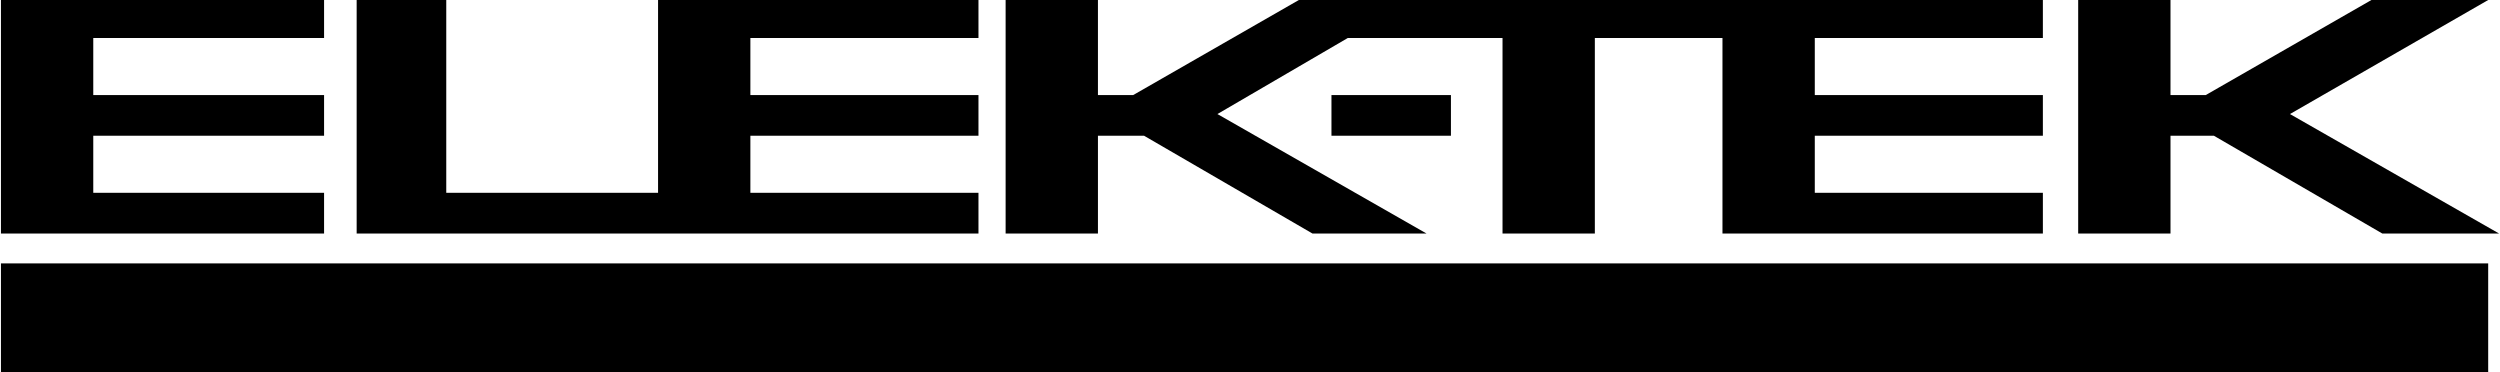
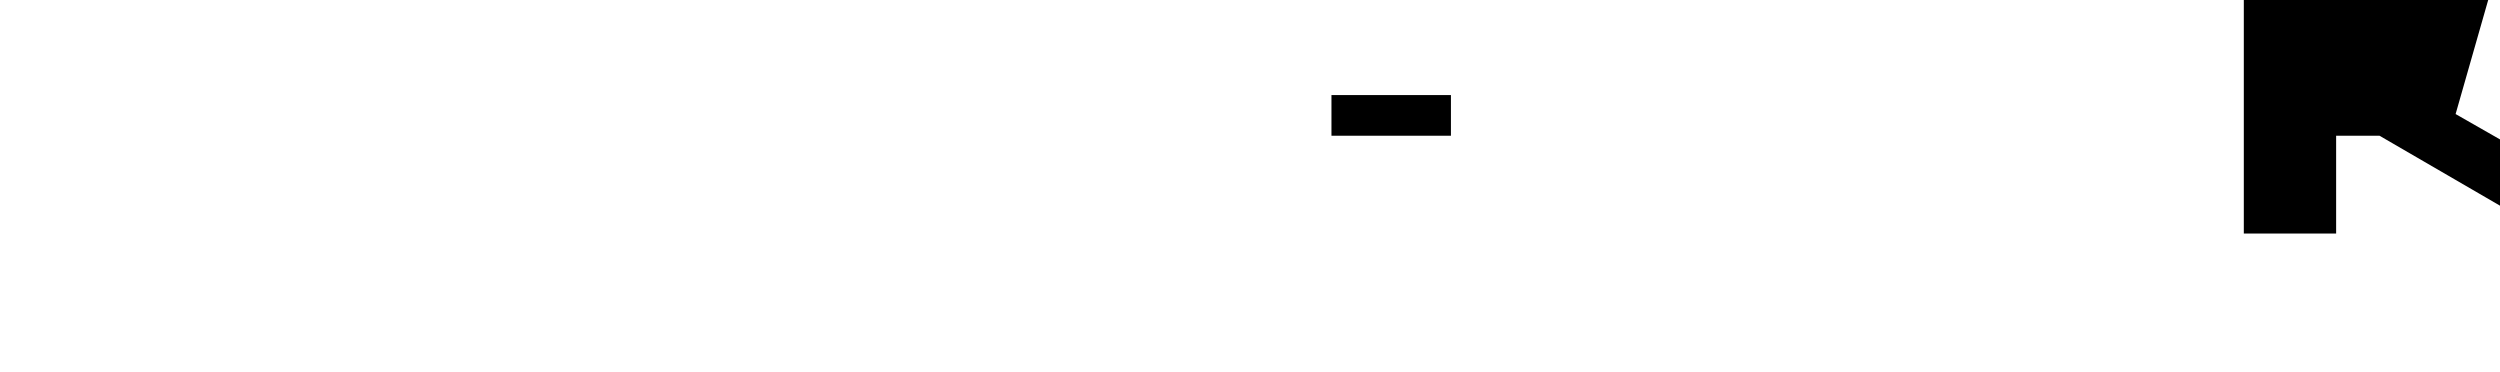
<svg xmlns="http://www.w3.org/2000/svg" width="2500" height="372" viewBox="0 0 220.8 32.88">
-   <path d="M0 23.28h219.84v9.6H0zM28.56 0v3.36H8.16V8.4h20.4V12H8.16v5.04h20.4v3.6H0V0zM31.44 0v20.64H86.4v-3.6H66.24V12H86.4V8.4H66.24V3.36H86.4V0H58.08v17.04H39.36V0zM88.8 0v20.64h8.16V12h4.08l14.88 8.64H126l-18.48-10.56 11.52-6.72h13.68v17.28h8.16V3.36h11.28v17.28h28.32v-3.6h-20.16V12h20.16V8.4h-20.16V3.36h20.16V0h-65.76l-14.64 8.4h-3.12V0z" />
-   <path d="M117.6 8.4h10.56V12H117.6zM209.52 0l-14.64 8.4h-3.12V0h-8.16v20.64h8.16V12h3.84l14.88 8.64h10.32l-18.48-10.56L219.84 0z" />
+   <path d="M117.6 8.4h10.56V12H117.6zM209.52 0h-3.12V0h-8.16v20.64h8.16V12h3.84l14.88 8.64h10.32l-18.48-10.56L219.84 0z" />
</svg>